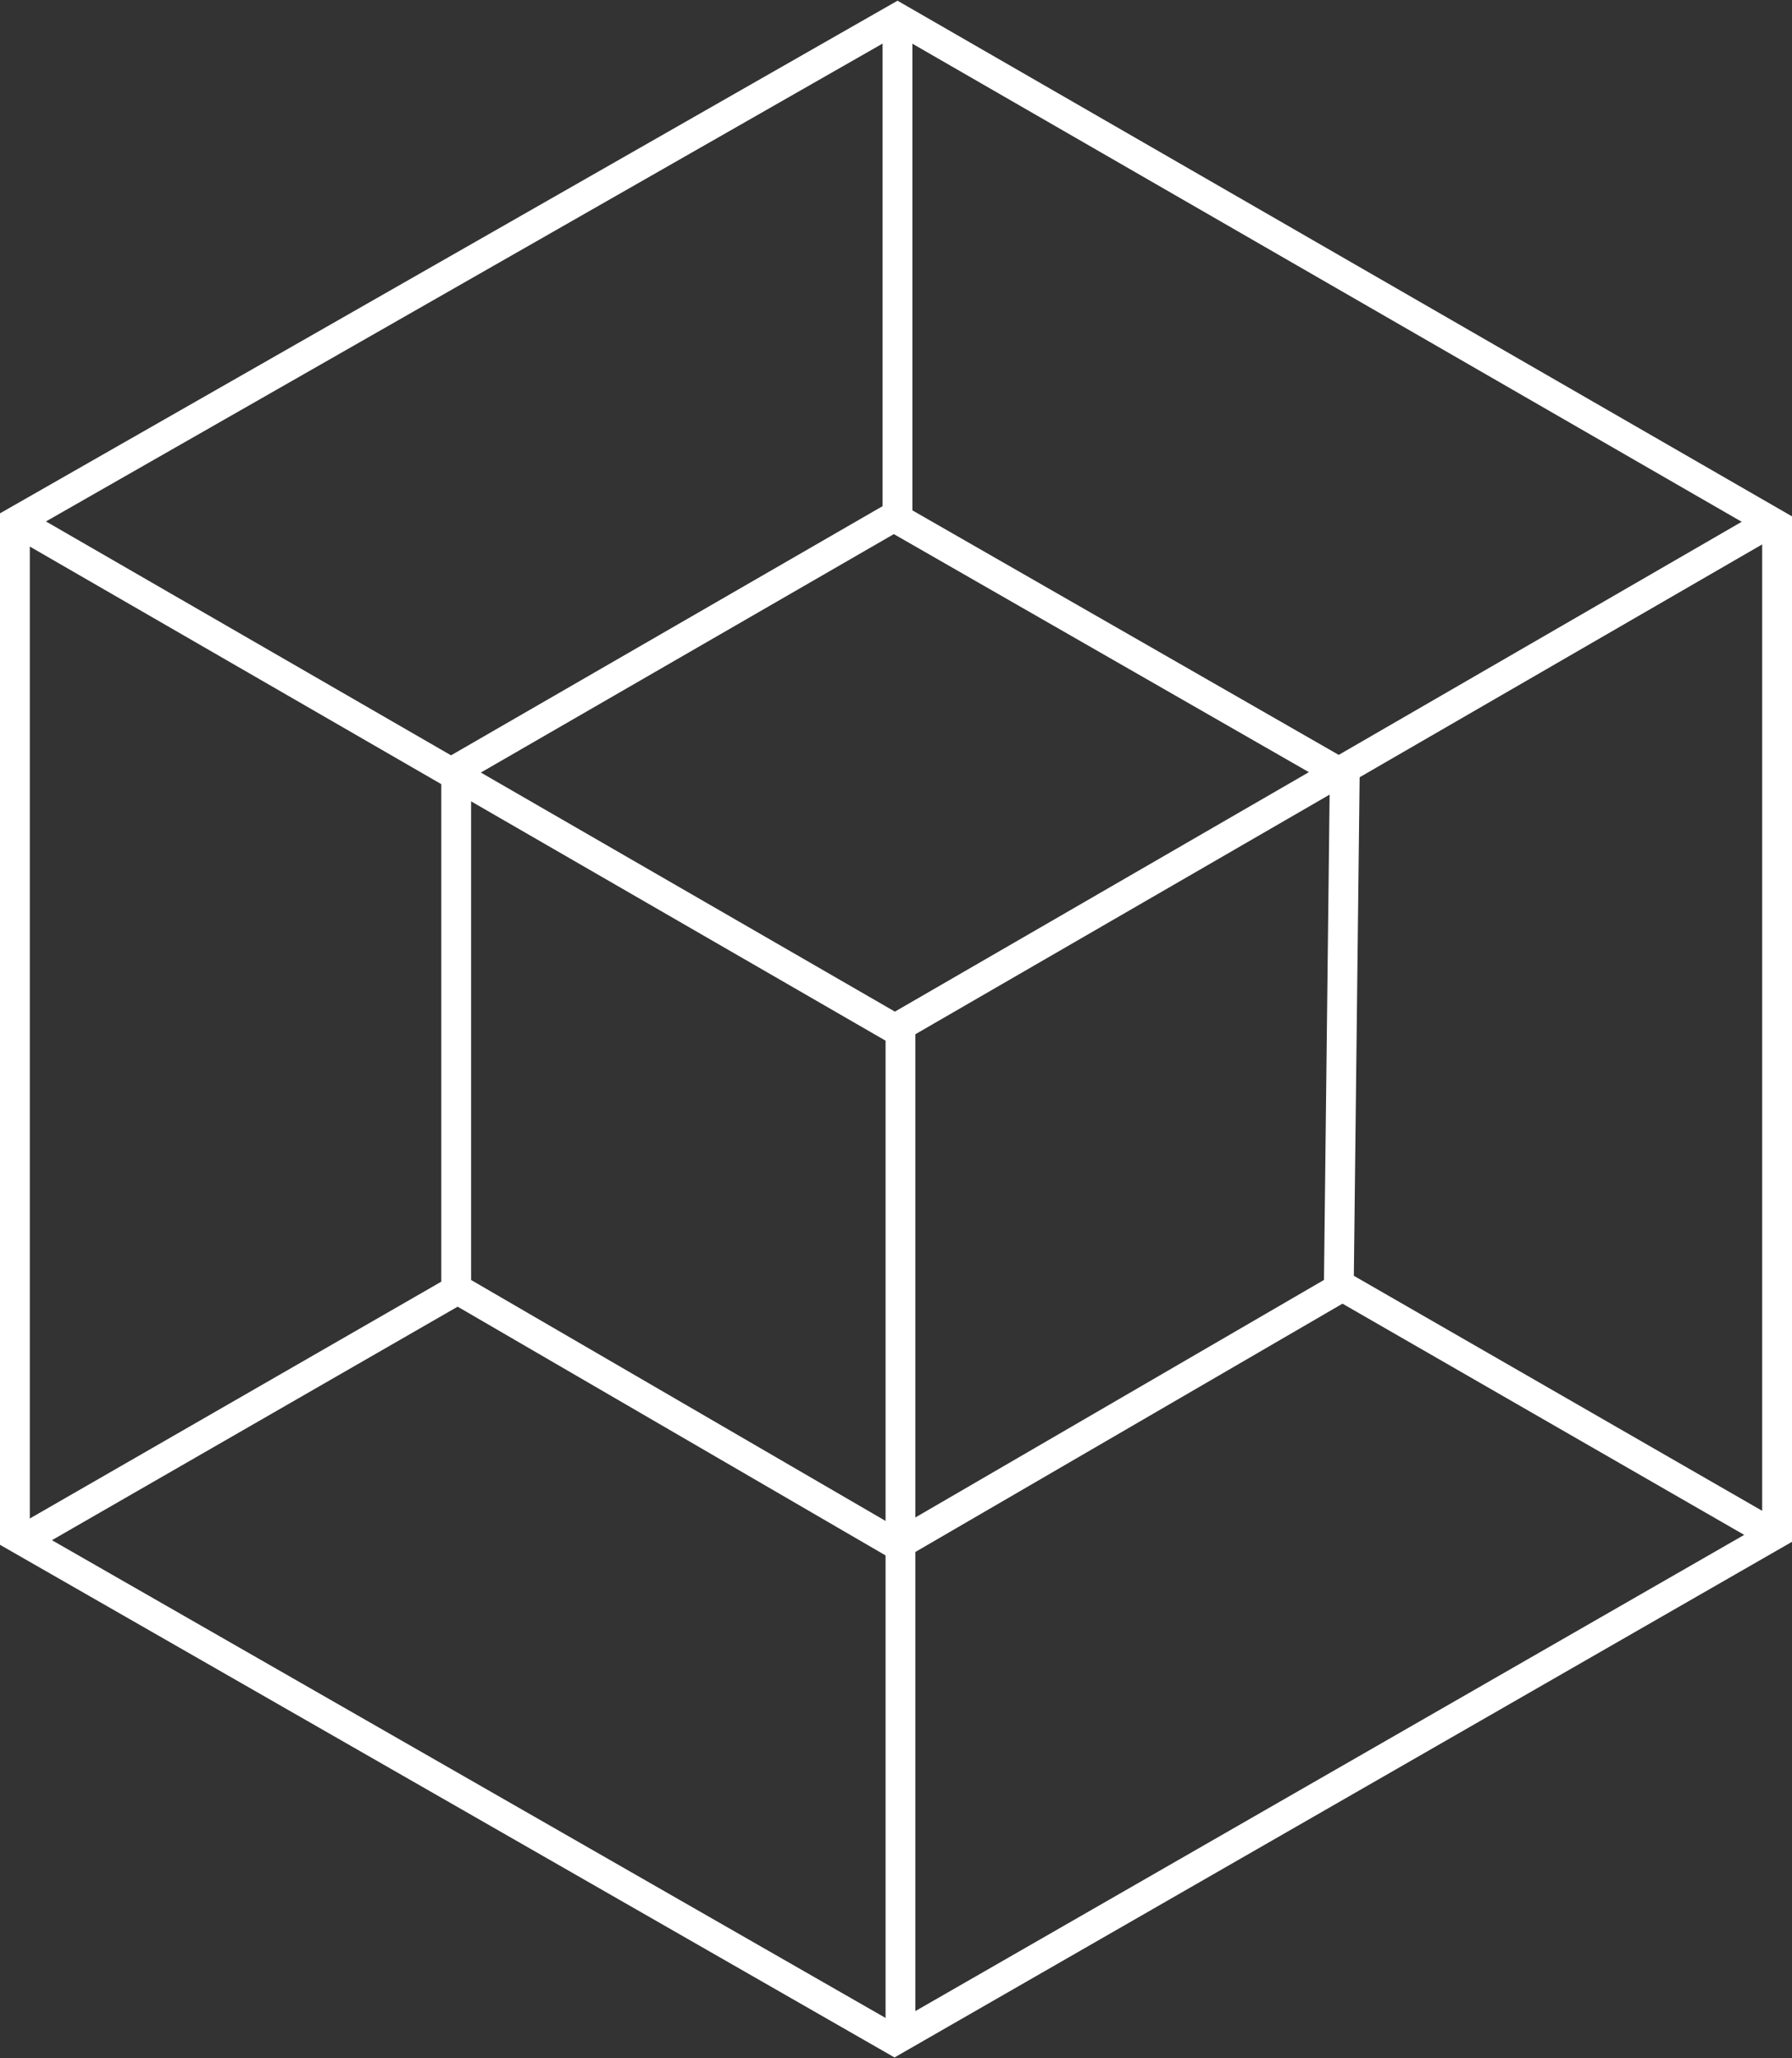
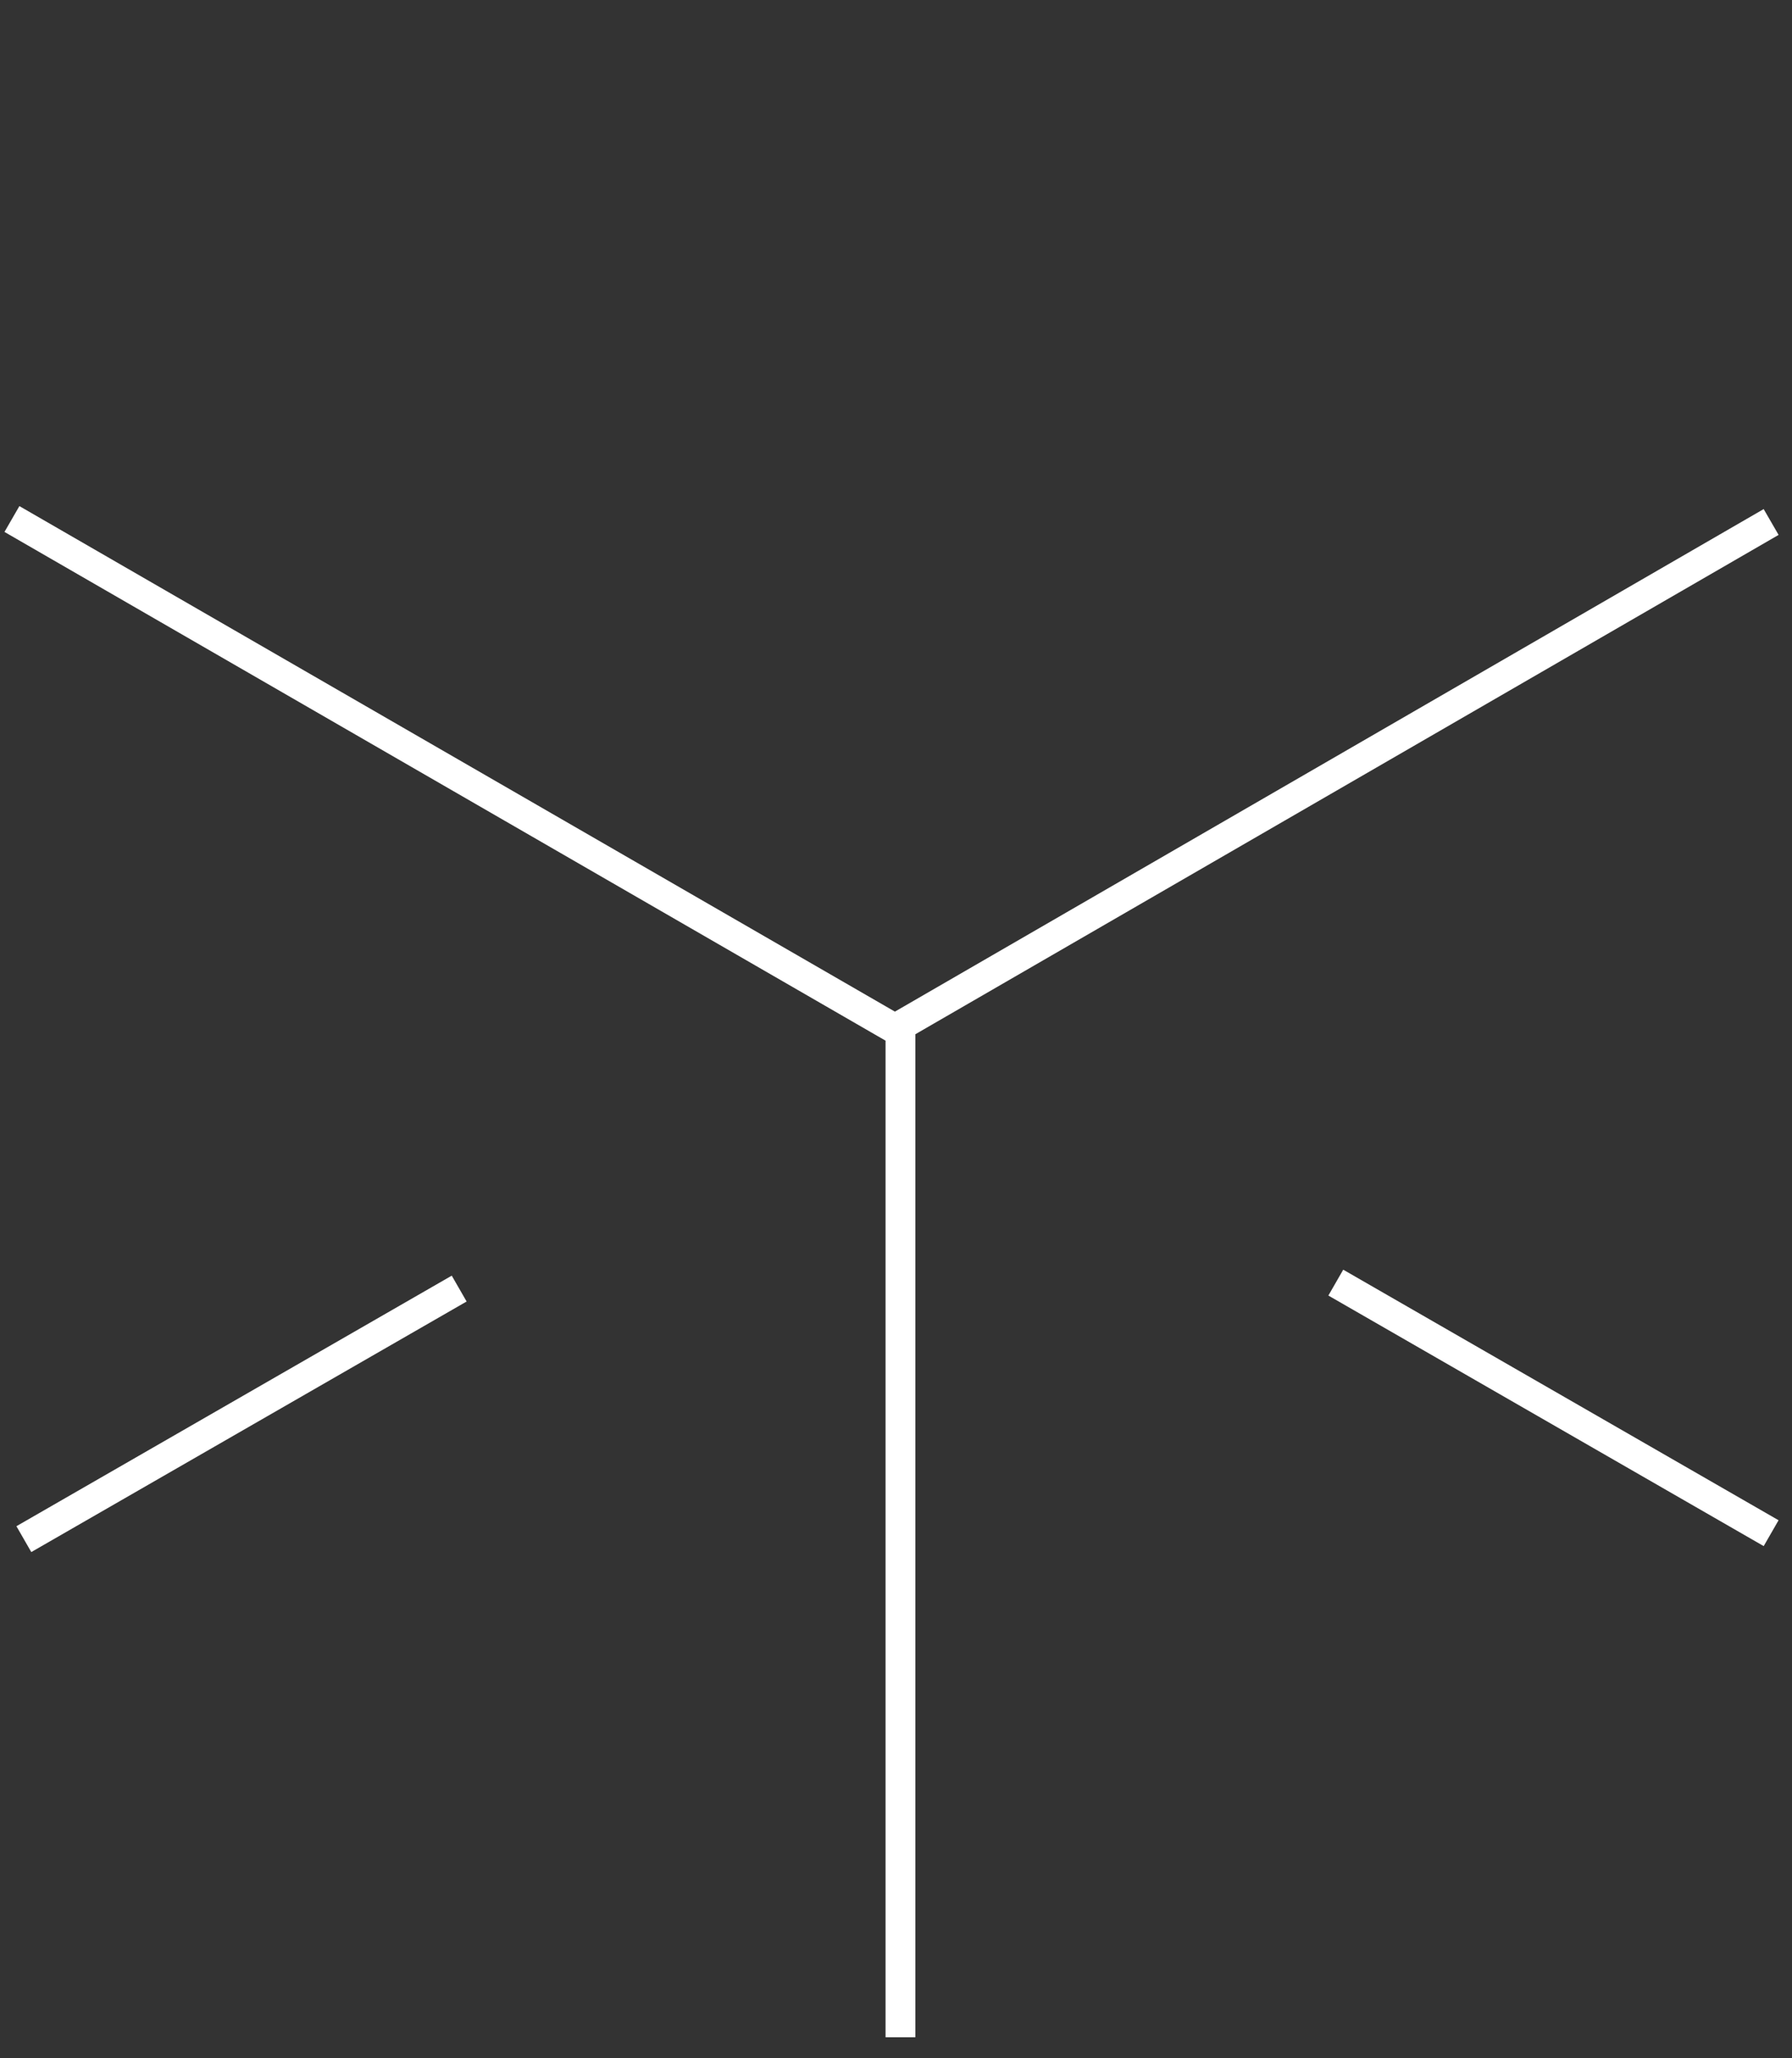
<svg xmlns="http://www.w3.org/2000/svg" xml:space="preserve" viewBox="0 0 60.1 69">
  <rect x="0" y="0" width="60.1" height="69" fill="#333333" stroke="none" />
  <g fill="none" stroke="#fff">
-     <path d="m30.1.6 29.5 17v33.8L30 68.4.5 51.5v-34z" />
-     <path d="M30.1.7v16.7l15 8.6-.2 17.2-14.8 8.6-14.8-8.6V25.8l14.9-8.6" />
    <path d="m.4 17.4 29.8 17.2v33.7M30 34.5l29.4-17M44.8 43l14.6 8.4M15.4 43.2.8 51.6" />
  </g>
</svg>